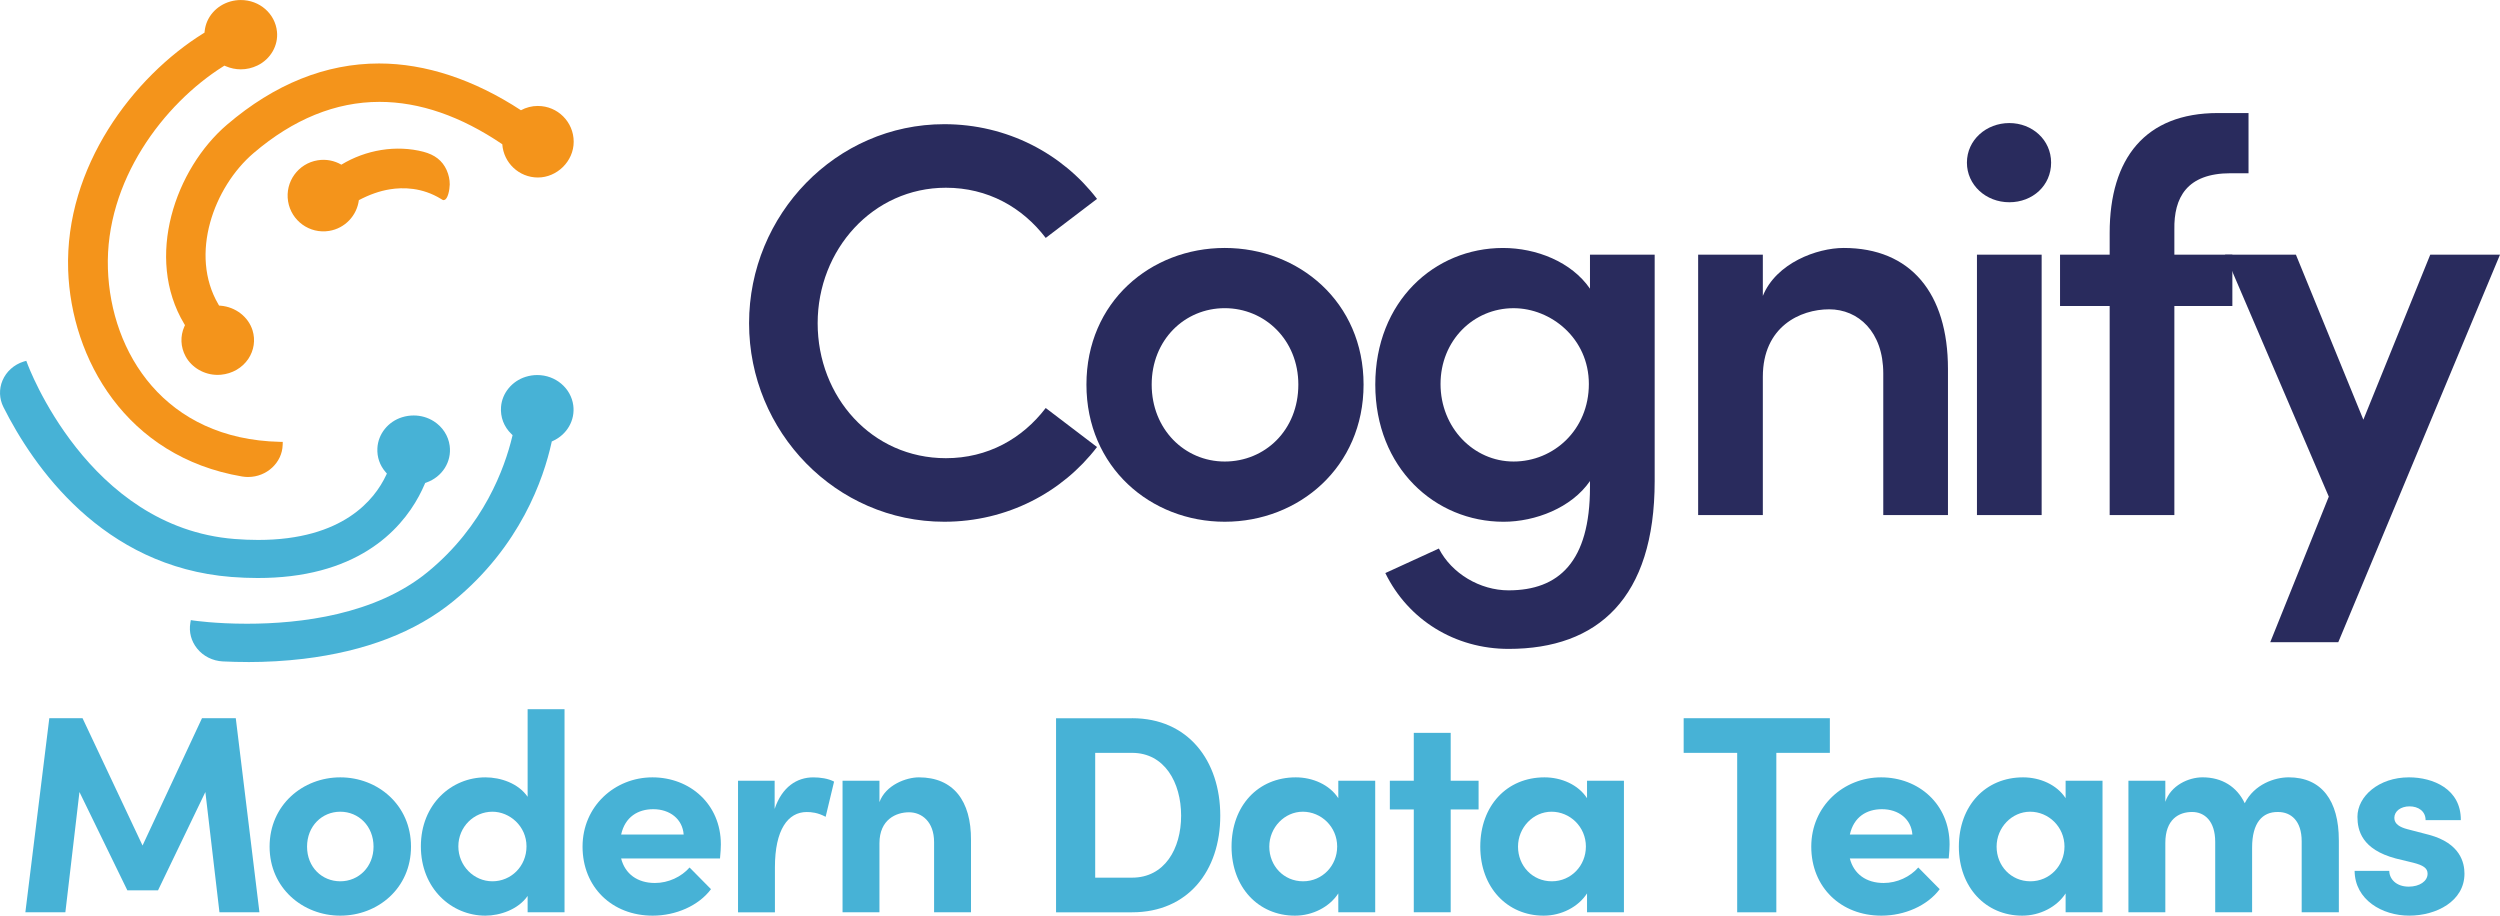
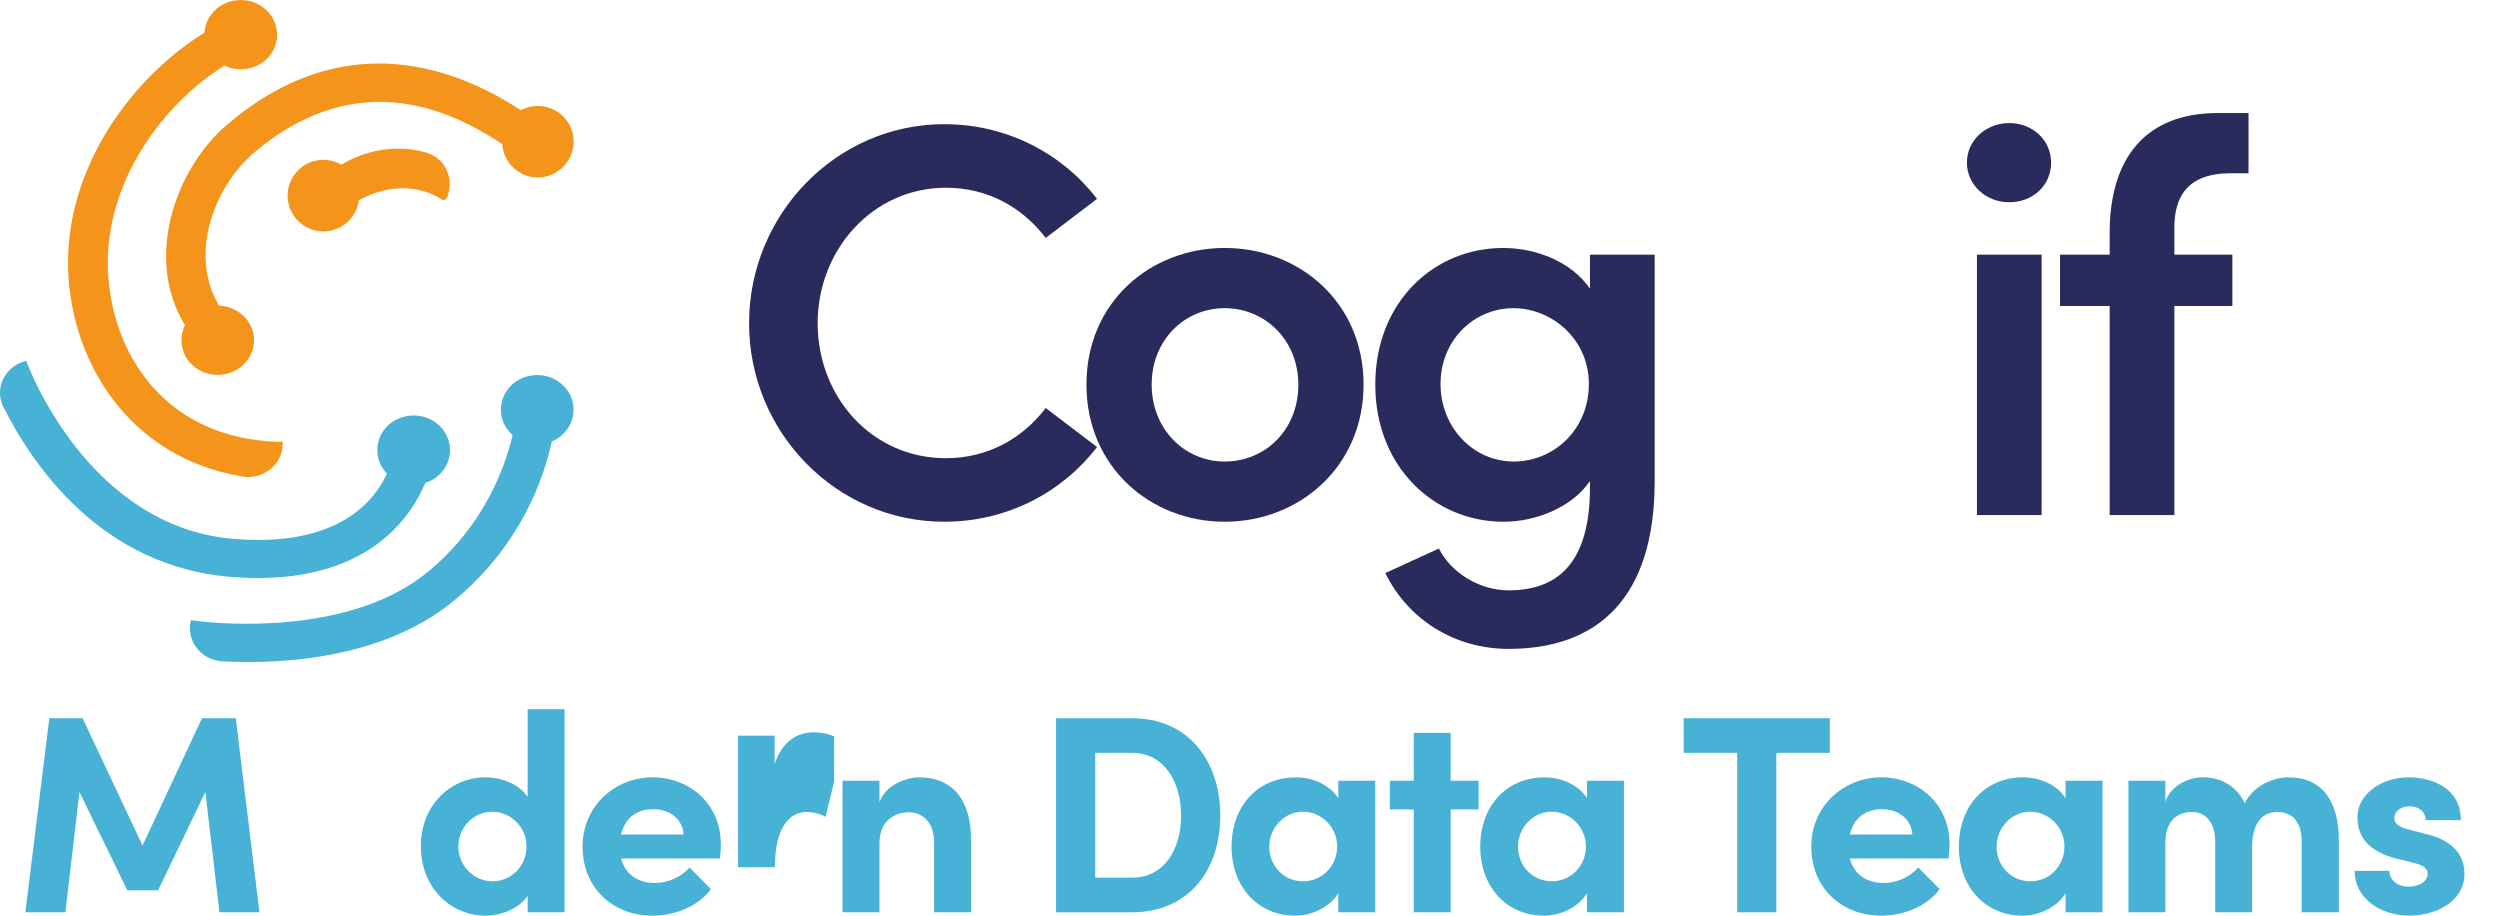
<svg xmlns="http://www.w3.org/2000/svg" id="Layer_1" viewBox="0 0 1228.05 449.79">
  <defs>
    <style>.cls-1{fill:#292b5d;}.cls-2{fill:#47b2d6;}.cls-3{fill:#f4941b;}</style>
  </defs>
  <g>
    <path class="cls-1" d="m367.96,158.79c0-53.41,42.73-97.79,95.87-97.79,30.95,0,58.07,14.52,75.05,36.7l-25.2,19.17c-11.5-15.07-28.49-24.65-49.03-24.65-35.88,0-63,30.41-63,66.56s26.57,66.29,63,66.29c20.54,0,37.53-9.59,49.03-24.65l25.2,19.17c-16.98,22.19-44.1,36.7-75.05,36.7-53.14,0-95.87-44.1-95.87-97.51Z" />
    <path class="cls-1" d="m533.68,188.91c0-40.54,31.5-67.11,67.93-67.11s68.2,26.57,68.2,67.11-31.78,67.38-68.2,67.38-67.93-26.84-67.93-67.38Zm104.09,0c0-21.91-16.44-37.53-36.16-37.53s-35.88,15.61-35.88,37.53,16.16,37.8,35.88,37.8,36.16-15.34,36.16-37.8Z" />
    <path class="cls-1" d="m781.03,125.09h31.78v111.21c0,57.52-27.94,82.45-71.77,82.45-26.3,0-49.31-14.24-60.54-37.25l26.3-12.05c6.3,12.33,20.27,20.54,34.24,20.54,24.65,0,39.99-13.97,39.99-50.68v-3.01c-9.04,13.15-26.85,20-42.46,20-33.69,0-63-26.57-63-67.38s29.04-67.11,62.73-67.11c16.44,0,33.69,6.85,42.73,20v-16.71Zm-.55,63.55c0-22.46-18.63-37.25-36.98-37.25-19.72,0-35.88,15.89-35.88,37.25s16.16,38.07,35.88,38.07,36.98-15.61,36.98-38.07Z" />
-     <path class="cls-1" d="m956.88,181.25v71.77h-31.78v-69.58c0-20.54-12.33-31.5-26.57-31.5s-32.59,8.49-32.59,33.14v67.93h-31.78v-127.92h31.78v20.27c6.57-16.16,26.57-23.56,39.72-23.56,32.87,0,51.22,22.19,51.22,59.44Z" />
    <path class="cls-1" d="m966.19,79.9c0-11.23,9.59-19.45,20.82-19.45s20.54,8.22,20.54,19.45-9.04,19.45-20.54,19.45-20.82-8.49-20.82-19.45Zm4.93,173.12v-127.92h31.78v127.92h-31.78Z" />
    <path class="cls-1" d="m1095.75,85.1c-21.64,0-27.94,12.05-27.66,27.67v12.33h28.49v25.2h-28.49v102.72h-31.78v-102.72h-24.38v-25.2h24.38v-10.68c0-36.7,17.53-58.89,53.14-58.89h15.07v29.58h-8.77Z" />
-     <path class="cls-1" d="m1193.81,125.09h34.24l-79.44,190.37h-33.42l28.76-71.5-50.95-118.88h34.79l33.14,81.08,32.87-81.08Z" />
  </g>
  <path class="cls-2" d="m126.65,283.93c-4.24,0-8.62-.18-13.02-.52-63.46-4.99-97.39-54.45-111.97-83.49-2.04-4.07-2.21-8.81-.44-12.99,1.86-4.42,5.65-7.82,10.38-9.32l1.31-.37.49,1.28c.28.77,29.67,80.57,101.83,86.24,3.98.31,7.88.47,11.59.47,41.7,0,57.26-19.9,62.82-31.76l.4-.85-.61-.7c-2.88-3.31-4.28-7.38-4.05-11.78.36-6.94,5.24-13.04,12.13-15.18,1.86-.58,3.78-.87,5.71-.87,3.54,0,6.96.99,9.89,2.86,4.29,2.74,7.13,7.12,7.78,12.01,1.05,7.88-3.65,15.3-11.43,18.07l-.6.21-.25.58c-6.22,14.67-23.04,40.05-65.85,45.19-5.08.61-10.51.92-16.12.92Z" />
  <path class="cls-2" d="m121.66,325.2c-4.1,0-8.22-.1-12.24-.3-4.98-.26-9.58-2.57-12.61-6.35-2.89-3.61-4.07-8.06-3.31-12.55l.24-1.39,1.39.21c.08.01,10.62,1.57,26.15,1.57,26.34,0,63.11-4.4,88.73-25.35,27.77-22.71,37.98-51.42,41.59-66.5l.19-.8-.59-.57c-3.68-3.54-5.48-8.29-5.08-13.36.53-6.72,5.4-12.63,12.11-14.71,1.86-.58,3.78-.87,5.7-.87,8.95,0,16.54,6.4,17.67,14.88.97,7.26-3.02,14.27-9.91,17.45l-.65.3-.15.7c-3.85,17.46-15.23,50.78-48.19,77.73-18.53,15.16-43.31,24.69-73.66,28.34-8.82,1.05-18.03,1.59-27.37,1.59Z" />
  <path class="cls-3" d="m121.92,234.31c-1.01,0-2.02-.08-3.01-.25-57.03-9.68-84-57.92-85.43-101.43-1.67-50.78,32.14-94.97,66.38-116.23l.6-.37.07-.7c.71-6.92,5.71-12.67,12.73-14.63,1.63-.46,3.32-.69,5.03-.69,9.24,0,16.88,6.68,17.77,15.54.69,6.83-3.16,13.5-9.58,16.61-2.61,1.26-5.36,1.9-8.19,1.9-2.49,0-5.03-.53-7.35-1.52l-.69-.3-.64.4c-29.19,18.37-58.02,56.23-56.6,99.4,1.36,41.39,28,83.72,84.45,85l1.44.03-.04,1.44c-.22,8.71-7.82,15.79-16.94,15.79Z" />
  <path class="cls-3" d="m264.25,52.04c-3.02,0-5.87.76-8.35,2.11-23.02-15.06-46.88-22.97-69.69-22.97-26.21,0-51.34,10.11-74.69,30.06-25.34,21.66-40.59,65.22-21.04,97.84l.39.64-.31.69c-2.1,4.71-1.88,10.04.62,14.65,2.99,5.52,9.15,9.09,15.69,9.09.53,0,1.06-.02,1.61-.07,5.6-.51,10.52-3.35,13.5-7.8,2.79-4.17,3.55-9.27,2.08-14-2.06-6.65-8.37-11.52-15.69-12.12l-.74-.06-.38-.64c-14.34-24.47-2.2-57.59,17.28-74.24,19.55-16.71,40.38-25.18,61.9-25.18,19.68,0,39.94,7.01,60.31,20.81.63,9.13,8.22,16.34,17.5,16.34s17.57-7.87,17.57-17.57-7.86-17.57-17.57-17.57Z" />
  <path class="cls-3" d="m219.4,83.54c-2.13-4.66-5.78-7.52-11.49-9.01-6.5-1.68-13.63-1.97-20.61-.85-6.99,1.13-13.66,3.6-19.62,7.21-3.39-1.97-7.46-2.83-11.63-2.15-9.58,1.55-16.09,10.57-14.54,20.15,1.55,9.58,10.57,16.09,20.15,14.54,7.87-1.27,13.65-7.59,14.62-15.11,5.12-2.71,10.23-4.52,15.26-5.33,6.3-1.02,15.78-1.02,25.17,4.77.3.19.5.3.57.34l.46.21.45-.07c1.83-.3,2.68-5.11,2.73-7.61.03-2.38-.51-4.83-1.53-7.08Z" />
  <g>
    <path class="cls-2" d="m127.45,448.13h-19.65l-6.92-59.08-23.25,48.29h-15.08l-23.52-48.29-6.92,59.08H12.46l11.76-95.33h16.33l29.47,62.54,29.2-62.54h16.6l11.62,95.33Z" />
-     <path class="cls-2" d="m132.43,415.89c0-20.48,16.33-34.04,34.73-34.04s34.73,13.56,34.73,34.04-16.33,33.9-34.73,33.9-34.73-13.56-34.73-33.9Zm51.06,0c0-10.1-7.33-17.16-16.33-17.16s-16.33,7.06-16.33,17.16,7.33,17.02,16.33,17.02,16.33-7.06,16.33-17.02Z" />
    <path class="cls-2" d="m259.18,348.37h18.13v99.76h-18.13v-8.03c-4.57,6.64-13.56,9.69-20.75,9.69-16.6,0-31.69-13.28-31.69-34.04s15.08-33.9,31.69-33.9c7.47,0,16.19,2.91,20.75,9.55v-43.03Zm-.55,67.38c0-9.96-8.3-17.02-16.74-17.02-9.13,0-16.74,7.47-16.74,17.02s7.61,17.16,16.74,17.16,16.74-7.33,16.74-17.16Z" />
    <path class="cls-2" d="m353.68,421.7h-48.57c1.94,7.61,8.03,12.04,16.6,12.04,6.64,0,13.01-3.04,17.02-7.61l10.52,10.65c-6.09,8.16-17.3,13.01-28.64,13.01-19.92,0-34.45-13.97-34.45-33.9s15.91-34.04,34.32-34.04,33.62,13.14,33.62,32.93c0,1.8-.14,4.01-.42,6.92Zm-17.85-11.76c-.55-7.61-6.78-12.45-14.94-12.45-7.47,0-13.84,3.74-15.77,12.45h30.72Z" />
-     <path class="cls-2" d="m409.72,383.93l-4.15,17.3c-3.87-2.08-7.06-2.35-9.27-2.35-9.27,0-15.64,8.72-15.64,27.12v22.14h-18.13v-64.62h17.99v13.84c3.6-10.79,10.93-15.5,18.96-15.5,3.46,0,7.33.55,10.24,2.08Z" />
+     <path class="cls-2" d="m409.72,383.93l-4.15,17.3c-3.87-2.08-7.06-2.35-9.27-2.35-9.27,0-15.64,8.72-15.64,27.12h-18.13v-64.62h17.99v13.84c3.6-10.79,10.93-15.5,18.96-15.5,3.46,0,7.33.55,10.24,2.08Z" />
    <path class="cls-2" d="m476.97,412.71v35.42h-18.13v-34.45c0-10.1-6.09-14.67-12.31-14.67s-14.53,3.46-14.53,15.22v33.9h-18.13v-64.62h18.13v10.52c3.04-8.44,13.15-12.18,19.37-12.18,16.88,0,25.74,11.48,25.6,30.86Z" />
    <path class="cls-2" d="m556.11,352.8c27.4,0,43.31,20.75,43.31,47.88s-15.91,47.46-43.31,47.46h-37.36v-95.33h37.36Zm0,78.32c15.91,0,24.08-14.11,24.08-30.44s-8.16-30.86-24.08-30.86h-18.13v61.3h18.13Z" />
    <path class="cls-2" d="m657.4,383.51h18.13v64.62h-18.13v-9.27c-4.29,6.64-12.59,10.93-21.31,10.93-17.85,0-31.13-13.84-31.13-33.9s13.01-34.04,31.55-34.04c8.3,0,16.6,3.6,20.89,10.24v-8.58Zm-.55,32.38c0-9.82-7.89-17.16-16.88-17.16s-16.47,7.75-16.47,17.16,7.06,17.02,16.6,17.02,16.74-7.75,16.74-17.02Z" />
    <path class="cls-2" d="m726.31,383.51v14.11h-13.7v50.5h-18.13v-50.5h-11.76v-14.11h11.76v-23.52h18.13v23.52h13.7Z" />
    <path class="cls-2" d="m779.58,383.51h18.13v64.62h-18.13v-9.27c-4.29,6.64-12.59,10.93-21.31,10.93-17.85,0-31.13-13.84-31.13-33.9s13.01-34.04,31.55-34.04c8.3,0,16.6,3.6,20.89,10.24v-8.58Zm-.55,32.38c0-9.82-7.89-17.16-16.88-17.16s-16.47,7.75-16.47,17.16,7.06,17.02,16.6,17.02,16.74-7.75,16.74-17.02Z" />
    <path class="cls-2" d="m898.86,352.8v17.02h-26.29v78.32h-19.23v-78.32h-26.29v-17.02h71.81Z" />
    <path class="cls-2" d="m957.25,421.7h-48.57c1.94,7.61,8.03,12.04,16.6,12.04,6.64,0,13.01-3.04,17.02-7.61l10.52,10.65c-6.09,8.16-17.3,13.01-28.64,13.01-19.92,0-34.45-13.97-34.45-33.9s15.91-34.04,34.32-34.04,33.62,13.14,33.62,32.93c0,1.8-.14,4.01-.42,6.92Zm-17.85-11.76c-.55-7.61-6.78-12.45-14.94-12.45-7.47,0-13.84,3.74-15.77,12.45h30.72Z" />
    <path class="cls-2" d="m1014.67,383.51h18.13v64.62h-18.13v-9.27c-4.29,6.64-12.59,10.93-21.31,10.93-17.85,0-31.13-13.84-31.13-33.9s13.01-34.04,31.55-34.04c8.3,0,16.6,3.6,20.89,10.24v-8.58Zm-.55,32.38c0-9.82-7.89-17.16-16.88-17.16s-16.47,7.75-16.47,17.16,7.06,17.02,16.6,17.02,16.74-7.75,16.74-17.02Z" />
    <path class="cls-2" d="m1148.89,412.71v35.42h-18.26v-34.87c0-10.1-5.26-14.39-11.62-14.39-7.75-.14-12.73,5.4-12.73,17.43v31.82h-18.13v-34.59c0-10.24-5.26-14.67-11.35-14.67-6.5,0-13.15,3.6-13.15,15.22v34.04h-18.13v-64.62h18.13v10.38c2.63-8.02,11.35-12.04,18.26-12.04,9.55,0,16.88,4.57,20.75,12.73,4.71-9.41,14.81-12.73,21.59-12.73,16.19,0,24.63,11.48,24.63,30.86Z" />
    <path class="cls-2" d="m1156.64,427.79h17.02c0,3.74,3.18,7.75,9.55,7.75,5.26,0,9.27-2.63,9.27-6.36,0-2.77-2.21-4.15-7.06-5.4l-8.58-2.08c-16.6-4.43-18.82-13.7-18.82-20.48,0-9.96,10.38-19.37,25.32-19.37,11.76,0,25.6,5.67,25.46,21.03h-17.3c0-4.43-3.6-6.78-7.89-6.78s-7.47,2.35-7.47,5.67c0,3.04,2.77,4.57,6.37,5.53l10.65,2.77c15.5,4.15,17.43,13.84,17.43,19.09,0,13.56-13.84,20.62-27.12,20.62s-26.71-7.75-26.84-22Z" />
  </g>
</svg>